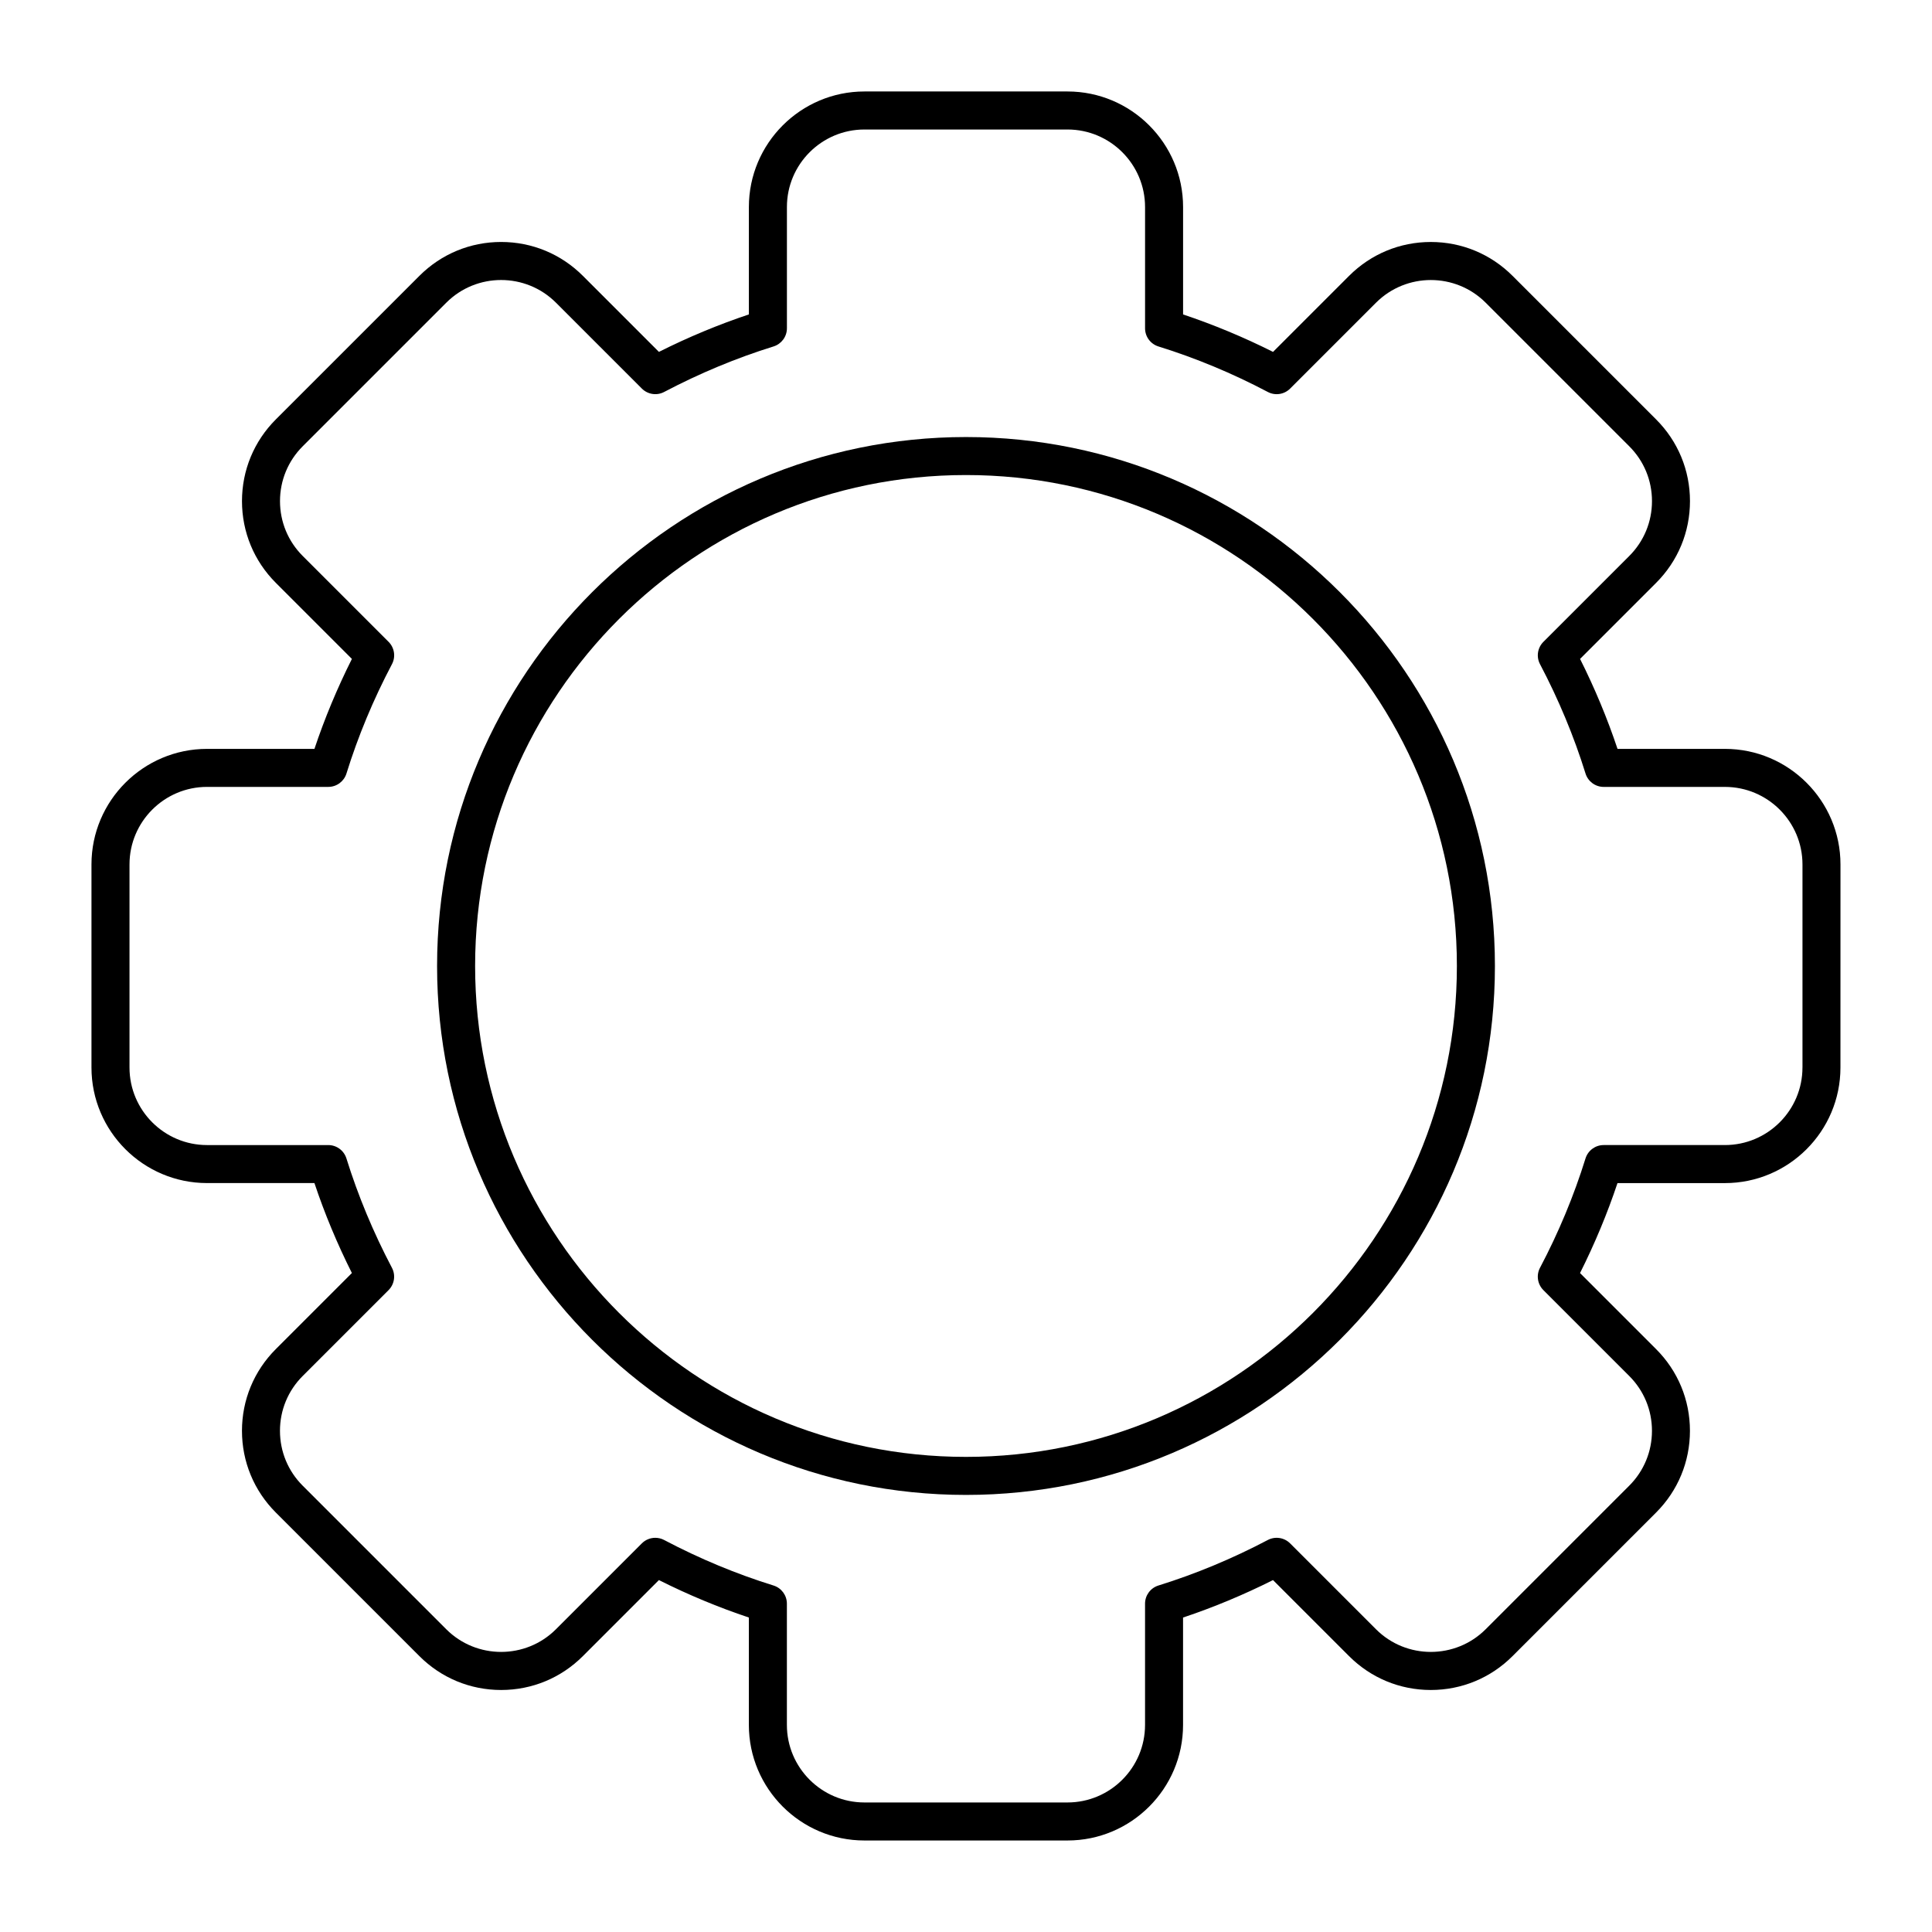
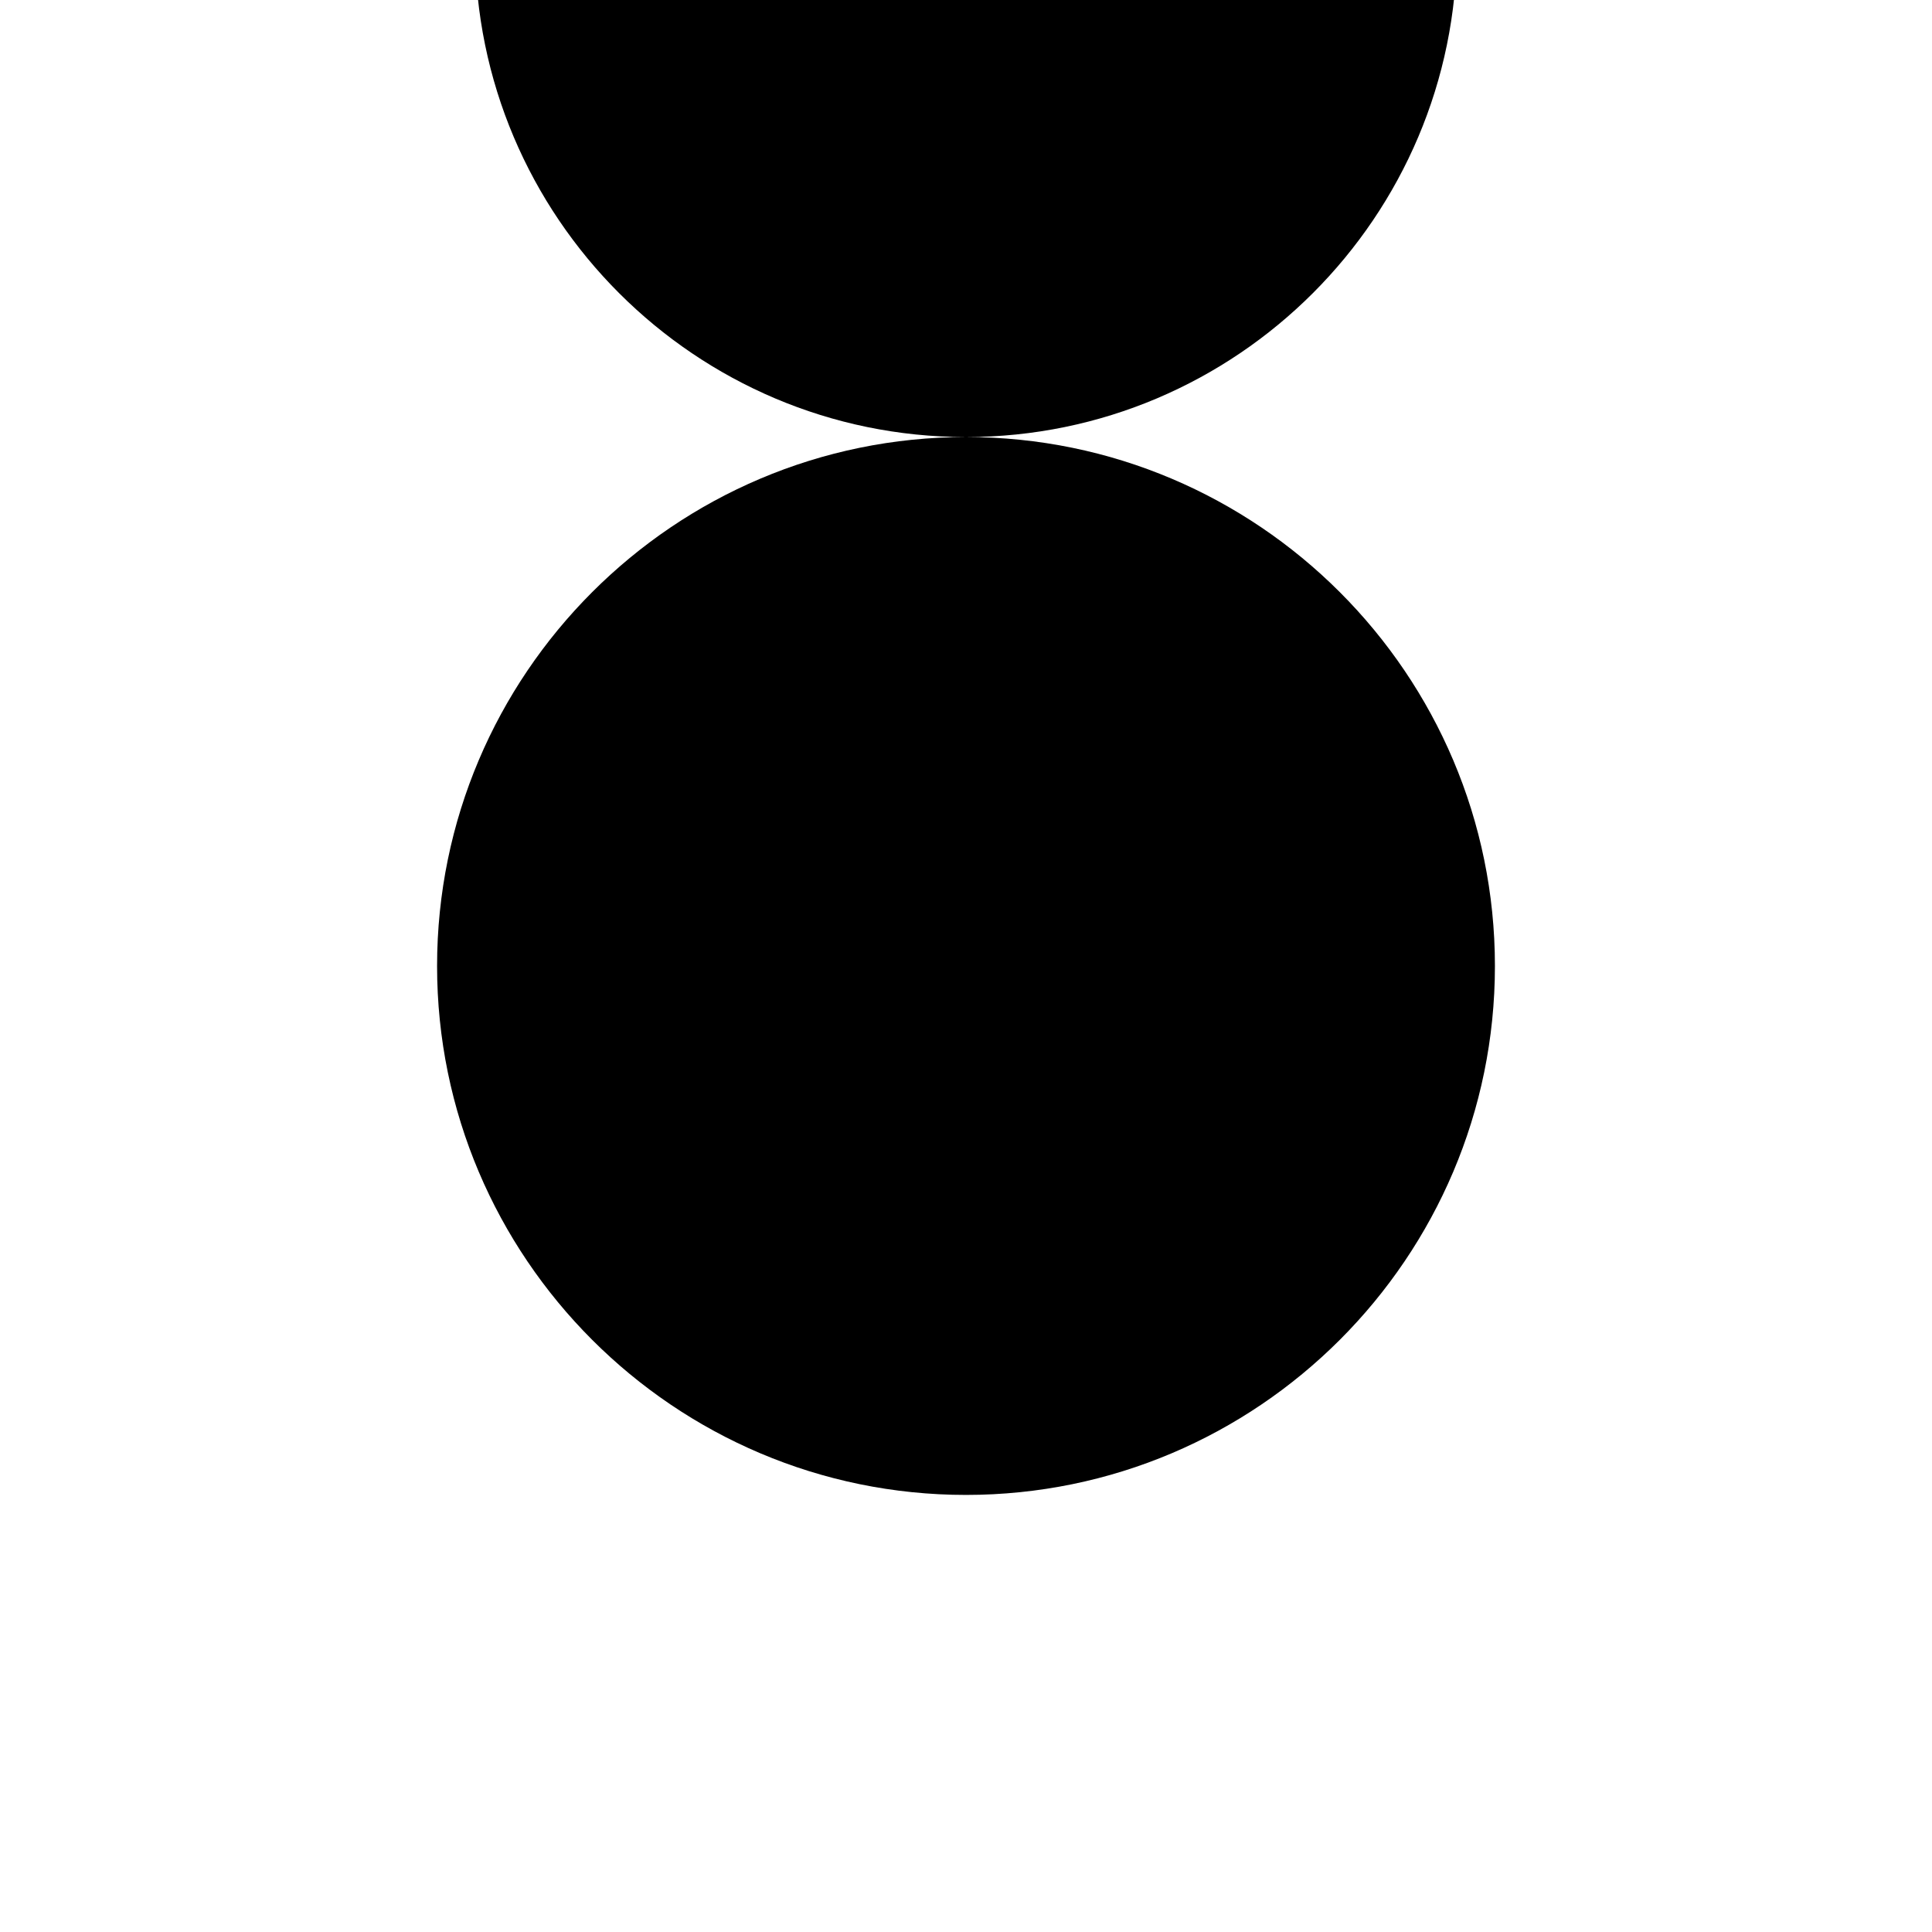
<svg xmlns="http://www.w3.org/2000/svg" fill="#000000" width="800px" height="800px" version="1.1" viewBox="144 144 512 512">
  <g>
-     <path d="m601.12 342.46h-28.461c-2.699-8.082-6.027-16.066-9.926-23.84l20.156-20.156c5.785-5.785 8.973-13.477 8.973-21.66s-3.188-15.871-8.973-21.652l-38.051-38.051c-5.785-5.785-13.477-8.973-21.652-8.973-8.184 0-15.871 3.184-21.66 8.973l-20.156 20.156c-7.769-3.898-15.766-7.227-23.84-9.926v-28.461c0-16.891-13.746-30.629-30.629-30.629h-53.816c-16.887 0-30.625 13.738-30.625 30.625v28.461c-8.082 2.699-16.07 6.027-23.84 9.926l-20.156-20.156c-5.785-5.785-13.477-8.973-21.66-8.973-8.176 0-15.863 3.184-21.652 8.973l-38.051 38.047c-5.785 5.785-8.973 13.477-8.973 21.66s3.188 15.875 8.973 21.66l20.156 20.156c-3.894 7.769-7.227 15.758-9.926 23.84h-28.461c-16.887 0-30.629 13.738-30.629 30.625v53.816c0 16.887 13.742 30.625 30.625 30.625h28.461c2.699 8.082 6.027 16.07 9.926 23.84l-20.156 20.156c-5.785 5.785-8.973 13.477-8.973 21.66s3.188 15.871 8.973 21.66l38.051 38.051c5.785 5.785 13.477 8.973 21.652 8.973 8.184 0 15.871-3.184 21.66-8.973l20.156-20.156c7.769 3.898 15.766 7.227 23.84 9.926v28.461c0 16.887 13.742 30.625 30.625 30.625h53.816c16.887 0 30.625-13.738 30.625-30.625v-28.461c8.082-2.699 16.07-6.027 23.84-9.926l20.156 20.156c5.785 5.785 13.477 8.973 21.66 8.973 8.176 0 15.863-3.184 21.652-8.973l38.051-38.051c5.785-5.785 8.973-13.477 8.973-21.66s-3.188-15.871-8.973-21.652l-20.156-20.156c3.894-7.769 7.227-15.758 9.926-23.84h28.461c16.887 0 30.625-13.738 30.625-30.625l0.008-53.824c0-16.887-13.742-30.625-30.625-30.625zm20.551 84.441c0 11.332-9.219 20.551-20.551 20.551h-32.133c-2.207 0-4.156 1.438-4.812 3.547-3.059 9.855-7.113 19.609-12.062 28.984-1.027 1.953-0.664 4.348 0.898 5.91l22.758 22.758c3.883 3.883 6.019 9.043 6.019 14.531s-2.141 10.652-6.019 14.535l-38.051 38.051c-8.012 8.004-21.055 8.012-29.066 0l-22.758-22.758c-1.566-1.566-3.969-1.918-5.91-0.898-9.387 4.941-19.141 9.004-28.988 12.062-2.109 0.656-3.547 2.606-3.547 4.812v32.133c0 11.332-9.219 20.551-20.551 20.551h-53.812c-11.332 0-20.551-9.219-20.551-20.551v-32.133c0-2.207-1.438-4.156-3.547-4.812-9.848-3.055-19.602-7.113-28.988-12.062-0.734-0.395-1.547-0.578-2.348-0.578-1.305 0-2.594 0.508-3.562 1.477l-22.758 22.758c-8.016 8.012-21.059 8-29.066 0l-38.051-38.051c-3.883-3.883-6.019-9.043-6.019-14.535s2.141-10.652 6.019-14.531l22.758-22.758c1.562-1.562 1.926-3.961 0.898-5.91-4.941-9.383-8.996-19.133-12.062-28.984-0.656-2.106-2.606-3.547-4.812-3.547h-32.133c-11.324 0-20.543-9.219-20.543-20.551v-53.816c0-11.332 9.219-20.551 20.551-20.551h32.133c2.207 0 4.156-1.438 4.812-3.547 3.055-9.848 7.113-19.602 12.062-28.984 1.027-1.953 0.664-4.348-0.898-5.91l-22.758-22.758c-3.883-3.883-6.019-9.043-6.019-14.535 0-5.488 2.141-10.652 6.019-14.531l38.051-38.051c8.004-8.016 21.051-8.016 29.066 0l22.758 22.758c1.566 1.566 3.977 1.926 5.91 0.898 9.387-4.941 19.141-9.004 28.988-12.062 2.109-0.656 3.547-2.606 3.547-4.812v-32.133c-0.008-11.328 9.211-20.547 20.543-20.547h53.816c11.332 0 20.551 9.219 20.551 20.551v32.133c0 2.207 1.438 4.156 3.547 4.812 9.848 3.055 19.602 7.113 28.988 12.062 1.941 1.027 4.344 0.672 5.91-0.898l22.758-22.758c8.012-8.016 21.055-8.012 29.066 0l38.051 38.051c3.883 3.879 6.019 9.039 6.019 14.531 0 5.492-2.141 10.652-6.019 14.535l-22.758 22.758c-1.562 1.562-1.926 3.961-0.898 5.91 4.941 9.383 9.004 19.133 12.062 28.984 0.656 2.106 2.606 3.547 4.812 3.547h32.133c11.332 0 20.551 9.219 20.551 20.551v53.812z" />
-     <path d="m400 259.82c-77.289 0-140.17 62.879-140.17 140.18-0.004 77.293 62.879 140.17 140.17 140.17s140.17-62.883 140.17-140.17-62.879-140.18-140.17-140.18zm0 270.27c-71.73 0-130.09-58.359-130.09-130.1s58.359-130.1 130.09-130.1c71.73 0 130.09 58.363 130.09 130.1 0 71.734-58.363 130.1-130.09 130.1z" />
+     <path d="m400 259.82c-77.289 0-140.17 62.879-140.17 140.18-0.004 77.293 62.879 140.17 140.17 140.17s140.17-62.883 140.17-140.17-62.879-140.18-140.17-140.18zc-71.73 0-130.09-58.359-130.09-130.1s58.359-130.1 130.09-130.1c71.73 0 130.09 58.363 130.09 130.1 0 71.734-58.363 130.1-130.09 130.1z" />
  </g>
</svg>